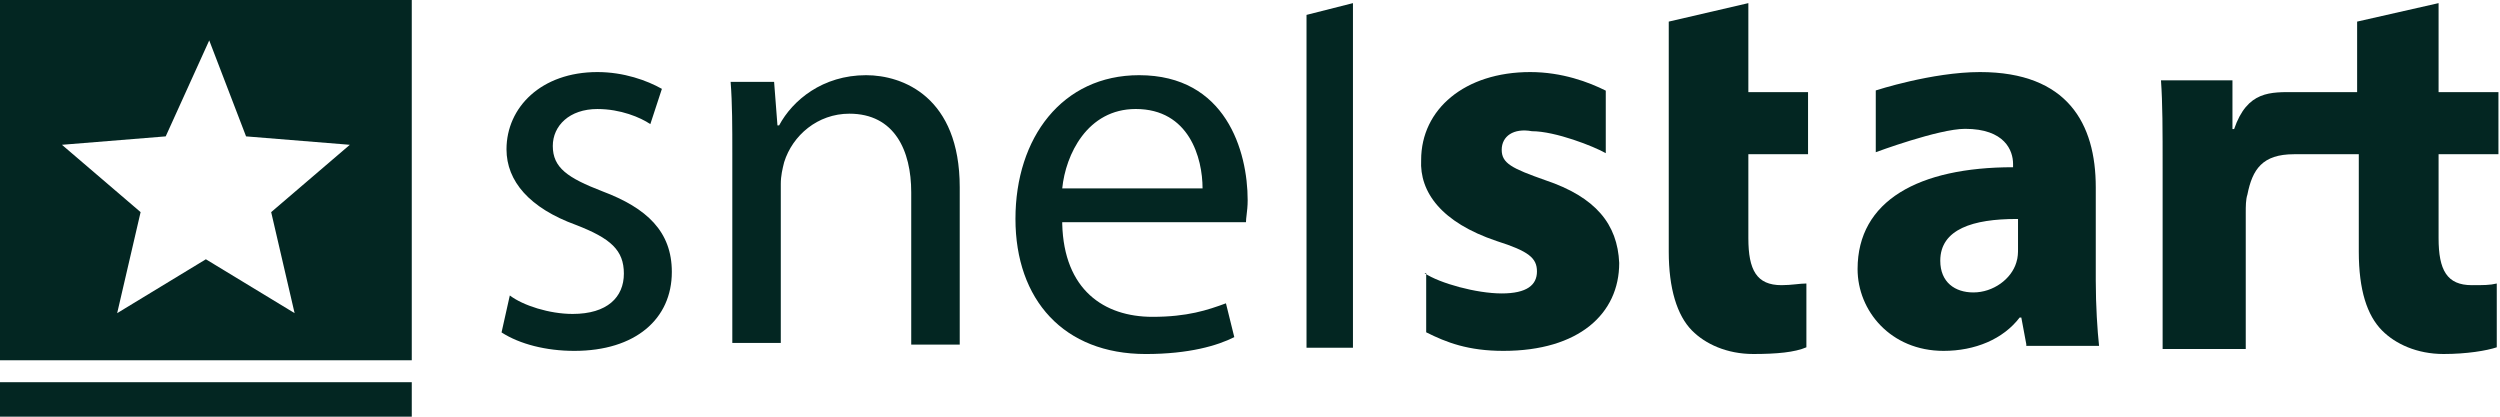
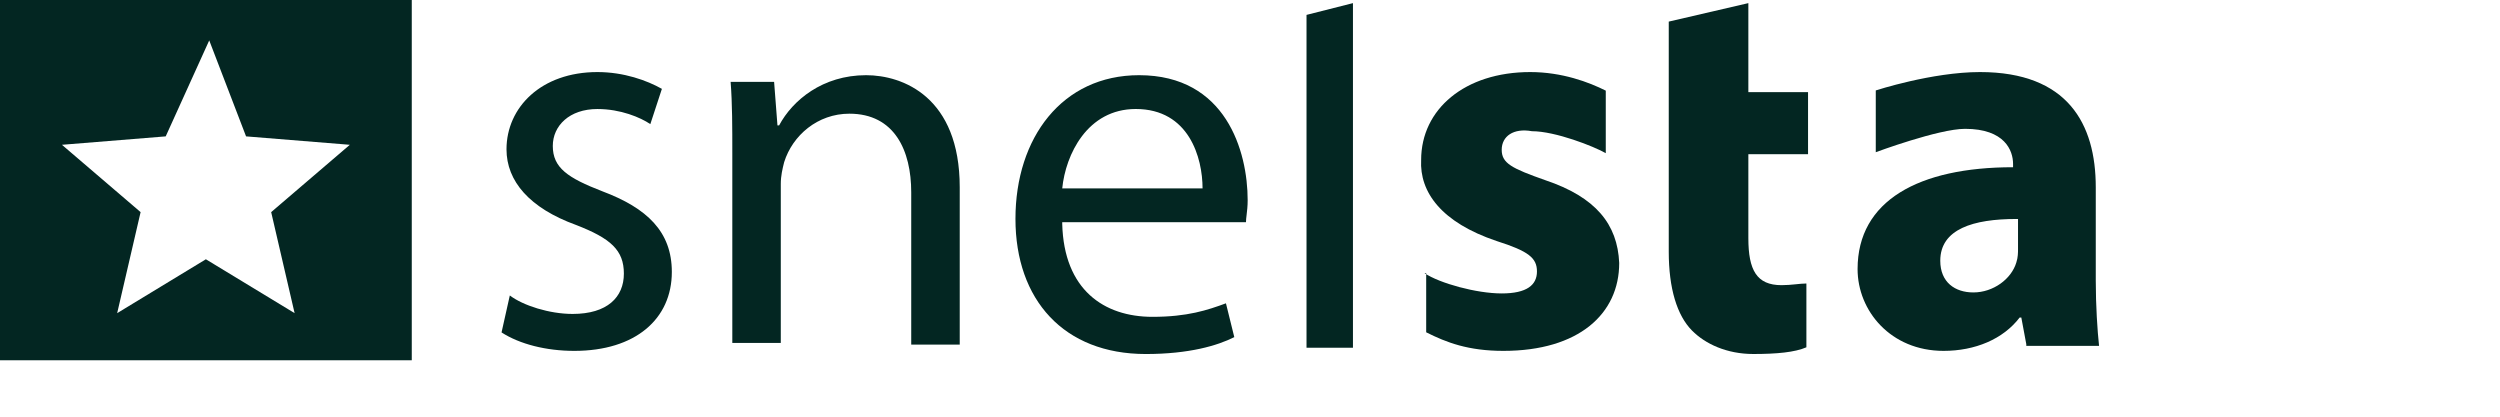
<svg xmlns="http://www.w3.org/2000/svg" width="120" height="20" viewBox="0 0 120 20" fill="none">
  <g clip-path="url(#clip0_228_808)">
-     <path d="M0 20H19.765V18.346H0V20Z" fill="#032622" />
    <path fill-rule="evenodd" clip-rule="evenodd" d="M19.765 0V17.293H0V0H19.765ZM9.882 12.445L14.141 15.031L13.016 10.182L16.792 6.95L11.811 6.546L10.043 1.939L7.954 6.546L2.973 6.95L6.749 10.182L5.624 15.031L9.882 12.445Z" fill="#032622" />
    <path d="M24.471 14.182C25.106 14.666 26.375 15.069 27.486 15.069C29.153 15.069 29.946 14.262 29.946 13.134C29.946 12.005 29.311 11.441 27.645 10.796C25.423 9.989 24.312 8.699 24.312 7.168C24.312 5.152 25.979 3.459 28.677 3.459C29.946 3.459 31.057 3.862 31.771 4.265L31.216 5.958C30.74 5.636 29.788 5.233 28.677 5.233C27.328 5.233 26.534 6.039 26.534 7.006C26.534 8.054 27.248 8.538 28.915 9.183C31.057 9.989 32.248 11.118 32.248 13.053C32.248 15.311 30.502 16.842 27.566 16.842C26.217 16.842 24.947 16.52 24.074 15.956L24.471 14.182Z" fill="#032622" />
    <path d="M35.151 7.385C35.151 6.099 35.151 4.975 35.07 3.931H37.157L37.318 6.019H37.398C38.04 4.814 39.485 3.609 41.572 3.609C43.338 3.609 46.067 4.654 46.067 8.991V16.542H43.739V9.232C43.739 7.224 42.937 5.457 40.77 5.457C39.244 5.457 38.04 6.501 37.639 7.786C37.559 8.108 37.478 8.429 37.478 8.831V16.461H35.151V7.385Z" fill="#032622" />
    <path fill-rule="evenodd" clip-rule="evenodd" d="M55.317 15.208C52.992 15.208 51.068 13.911 50.987 10.747V10.666H59.807C59.807 10.565 59.821 10.451 59.837 10.316C59.86 10.126 59.888 9.897 59.888 9.612C59.888 7.259 58.845 3.609 54.676 3.609C50.987 3.609 48.742 6.611 48.742 10.504C48.742 14.397 51.068 16.993 54.996 16.993C57.081 16.993 58.444 16.587 59.246 16.182L58.845 14.559C57.963 14.884 57.001 15.208 55.317 15.208ZM54.516 5.232C57.081 5.232 57.723 7.584 57.723 9.044H50.987C51.148 7.422 52.19 5.232 54.516 5.232Z" fill="#032622" />
    <path d="M68.376 13.111C69.101 13.598 70.874 14.085 72.082 14.085C73.291 14.085 73.774 13.679 73.774 13.03C73.774 12.381 73.371 12.057 71.841 11.57C69.182 10.678 68.135 9.218 68.215 7.677C68.215 5.243 70.31 3.459 73.452 3.459C74.983 3.459 76.272 3.946 77.077 4.351V7.352C76.513 7.028 74.66 6.298 73.532 6.298C72.646 6.136 72.082 6.541 72.082 7.19C72.082 7.839 72.566 8.082 74.177 8.65C76.594 9.461 77.641 10.759 77.722 12.625C77.722 15.058 75.788 16.842 72.163 16.842C70.471 16.842 69.424 16.437 68.457 15.95V13.111H68.376Z" fill="#032622" />
    <path d="M83.921 0.15V4.421H86.786V7.403H83.921V11.432C83.921 12.963 84.319 13.688 85.513 13.688C85.99 13.688 86.388 13.608 86.707 13.608V16.67C86.15 16.912 85.274 16.992 84.16 16.992C82.886 16.992 81.851 16.509 81.214 15.864C80.498 15.139 80.1 13.85 80.1 12.077V7.403V4.421V1.037L83.921 0.15Z" fill="#032622" />
    <path fill-rule="evenodd" clip-rule="evenodd" d="M97.023 15.24L97.262 16.522V16.602H100.755C100.676 15.881 100.597 14.679 100.597 13.476V8.989C100.597 5.943 99.247 3.459 95.039 3.459C92.737 3.459 90.037 4.341 90.037 4.341V7.306C90.037 7.306 93.054 6.184 94.324 6.184C96.23 6.184 96.627 7.226 96.627 7.867V8.027C92.101 8.027 89.164 9.63 89.164 12.915C89.164 14.919 90.752 16.842 93.292 16.842C94.8 16.842 96.15 16.282 96.944 15.24H97.023ZM93.133 12.515C93.133 10.992 94.722 10.511 96.785 10.511H96.865V11.954C96.865 12.114 96.865 12.354 96.785 12.595C96.548 13.396 95.674 14.037 94.722 14.037C93.848 14.037 93.133 13.557 93.133 12.515Z" fill="#032622" />
-     <path d="M119.925 7.403V4.421H117.052V0.15L113.142 1.037V4.421H113.063H110.19C108.993 4.421 107.876 4.341 107.238 6.194H107.158V3.857H103.727C103.806 4.985 103.806 6.194 103.806 8.128V16.751H107.796V10.223C107.796 9.901 107.796 9.579 107.876 9.337C108.116 8.128 108.594 7.403 110.111 7.403H113.222V12.077C113.222 13.93 113.621 15.139 114.339 15.864C114.978 16.509 116.015 16.992 117.292 16.992C118.409 16.992 119.366 16.831 119.845 16.67V13.608C119.526 13.688 119.207 13.688 118.648 13.688C117.451 13.688 117.052 12.963 117.052 11.432V7.403H119.925Z" fill="#032622" />
    <path d="M62.713 0.715V16.692H64.942V0.15L62.713 0.715Z" fill="#032622" />
  </g>
  <defs>
    <clipPath id="clip0_228_808">
      <rect width="120" height="20" fill="white" />
    </clipPath>
  </defs>
</svg>